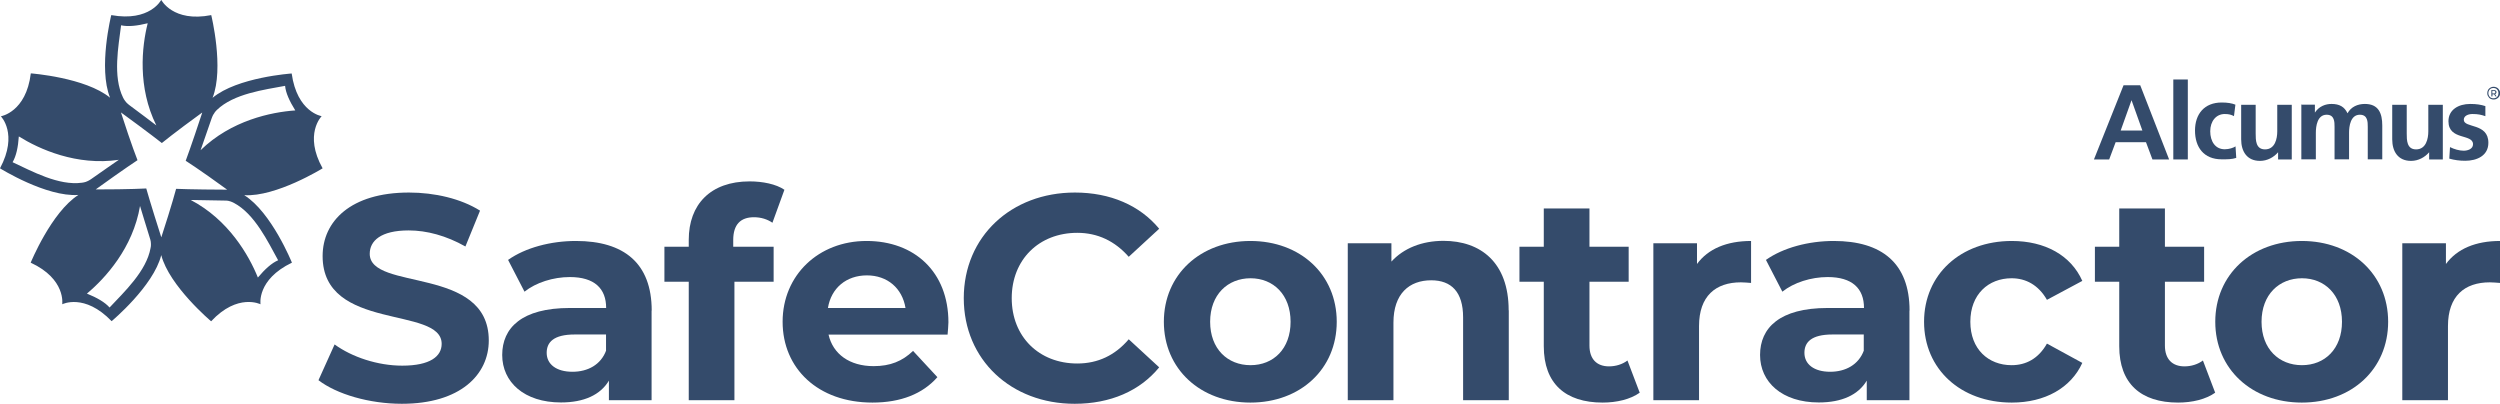
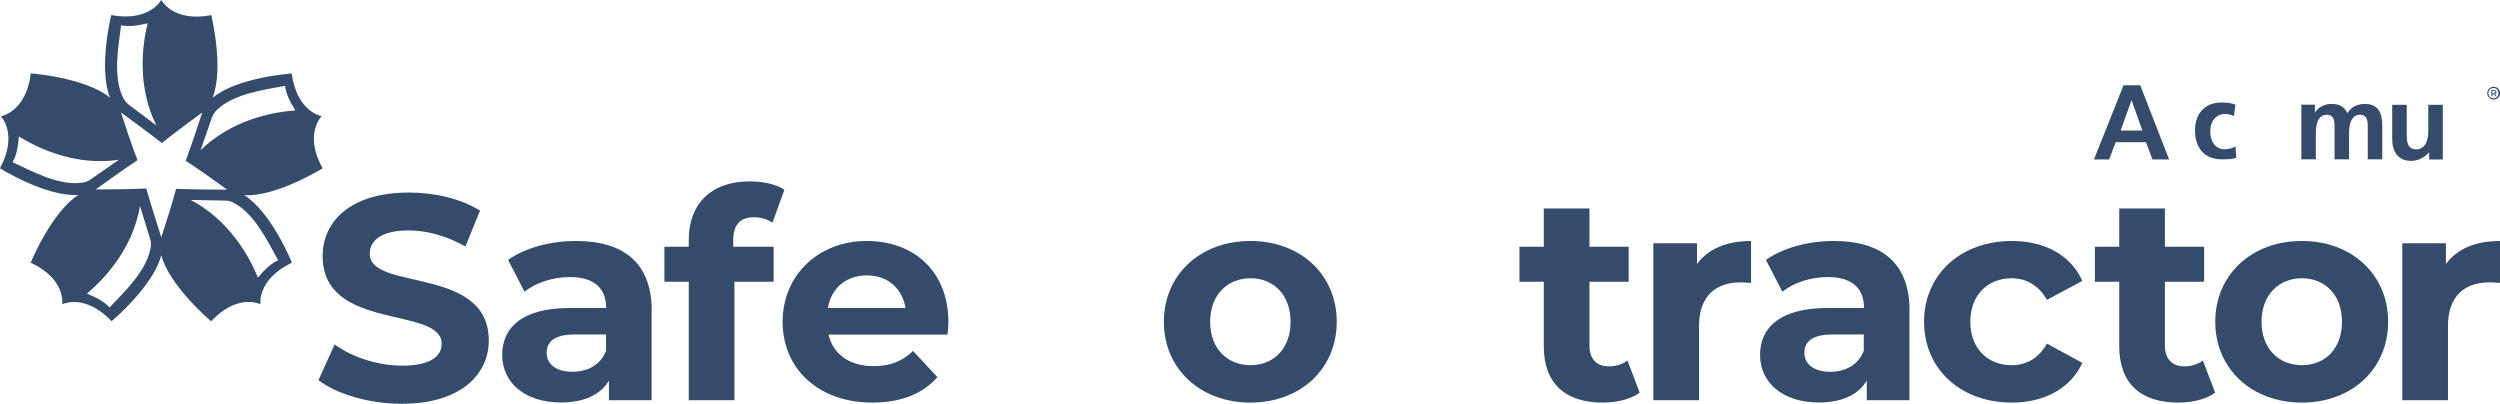
<svg xmlns="http://www.w3.org/2000/svg" id="Layer_2" data-name="Layer 2" viewBox="0 0 208.53 33.67">
  <defs>
    <style> .cls-1 { fill: #344b6b; } </style>
  </defs>
  <g id="Artwork">
    <g>
      <path class="cls-1" d="M177.79,8.37l-.9,2.52h1.81l-.9-2.52h0ZM177.13,7.11h1.39l2.41,6.19h-1.39l-.54-1.44h-2.53l-.54,1.44h-1.27l2.47-6.19h0Z" />
-       <path class="cls-1" d="M181.28,6.63h1.21v6.67h-1.21v-6.67Z" />
      <path class="cls-1" d="M186.35,9.69c-.24-.12-.42-.18-.78-.18-.72,0-1.21.6-1.21,1.44s.42,1.5,1.21,1.5c.36,0,.72-.12.9-.24l.06.96c-.36.12-.72.12-1.21.12-1.51,0-2.23-1.02-2.23-2.4s.78-2.34,2.23-2.34c.48,0,.84.06,1.14.18l-.12.96Z" />
-       <path class="cls-1" d="M191.16,13.3h-1.14v-.6c-.36.42-.9.72-1.51.72-1.08,0-1.57-.78-1.57-1.8v-2.88h1.21v2.4c0,.54,0,1.32.78,1.32.84,0,1.02-.9,1.02-1.5v-2.22h1.21v4.57Z" />
      <path class="cls-1" d="M192.01,8.73h1.08v.66c.36-.54.9-.72,1.39-.72.66,0,1.08.24,1.33.78.3-.54.84-.78,1.45-.78,1.14,0,1.45.78,1.45,1.8v2.82h-1.21v-2.7c0-.42,0-1.02-.66-1.02-.78,0-.9.96-.9,1.5v2.22h-1.21v-2.7c0-.42,0-1.02-.66-1.02-.78,0-.9.96-.9,1.5v2.22h-1.21v-4.57h.06Z" />
      <path class="cls-1" d="M203.76,13.3h-1.14v-.6c-.36.42-.9.72-1.51.72-1.08,0-1.57-.78-1.57-1.8v-2.88h1.21v2.4c0,.54,0,1.32.78,1.32.84,0,1.02-.9,1.02-1.5v-2.22h1.21v4.57Z" />
-       <path class="cls-1" d="M207.31,9.69c-.36-.12-.6-.18-1.08-.18-.3,0-.72.12-.72.48,0,.72,2.05.24,2.05,1.92,0,1.08-.96,1.5-1.93,1.5-.48,0-.9-.06-1.33-.18l.06-.96c.36.18.78.3,1.14.3.3,0,.78-.12.78-.54,0-.9-2.05-.3-2.05-1.92,0-.96.84-1.44,1.81-1.44.54,0,.9.06,1.27.18v.84h0Z" />
      <path class="cls-1" d="M208.49,7.56c-.03-.07-.07-.12-.11-.17-.05-.05-.11-.09-.17-.11-.07-.03-.14-.04-.21-.04s-.15.01-.21.04c-.07.03-.12.07-.17.11s-.09.11-.11.17c-.03.07-.04.13-.04.21s.01.15.04.21.07.12.11.17.11.09.17.11c.07.03.14.04.21.04s.15-.01.21-.04c.07-.03.12-.07.17-.11.05-.05.09-.11.12-.17.03-.07.04-.14.04-.21s-.01-.15-.04-.21h0ZM208.38,7.94c-.02.05-.05.1-.09.14-.04.04-.08.07-.14.09-.05.02-.11.03-.17.03s-.12-.01-.17-.03c-.05-.02-.1-.05-.13-.09-.04-.04-.07-.09-.09-.14-.02-.05-.03-.11-.03-.17s.01-.12.03-.17.05-.1.09-.14c.04-.04.08-.07.13-.09.05-.02.11-.03.17-.03s.12.01.17.03c.05.02.1.05.13.09.04.04.07.08.09.14.02.05.03.11.03.17s-.01.12-.03.17h0Z" />
      <path class="cls-1" d="M208.18,7.82s.06-.08.06-.13-.02-.1-.06-.13c-.04-.03-.09-.05-.16-.05h-.21v.53h.09v-.17h.12s.01,0,.02,0l.11.17h.09l-.12-.19s.04-.02.06-.03h0ZM208.01,7.79h-.12v-.21h.12s.07,0,.1.03c.02.02.03.04.03.08s-.01.06-.03.08c-.02.02-.06.03-.1.03Z" />
      <path class="cls-1" d="M26.57,31.7l1.34-2.97c1.44,1.05,3.59,1.77,5.64,1.77,2.34,0,3.29-.78,3.29-1.82,0-3.19-9.93-1-9.93-7.32,0-2.9,2.34-5.3,7.2-5.3,2.15,0,4.34.51,5.93,1.51l-1.22,2.99c-1.59-.9-3.22-1.34-4.73-1.34-2.34,0-3.25.88-3.25,1.95,0,3.14,9.93.97,9.93,7.23,0,2.85-2.37,5.28-7.25,5.28-2.71,0-5.44-.8-6.96-1.97h0Z" />
      <path class="cls-1" d="M54.35,25.91v7.47h-3.56v-1.63c-.71,1.19-2.08,1.82-4,1.82-3.07,0-4.9-1.7-4.9-3.96s1.63-3.92,5.64-3.92h3.03c0-1.63-.98-2.58-3.03-2.58-1.39,0-2.83.46-3.78,1.22l-1.37-2.65c1.44-1.02,3.56-1.58,5.66-1.58,4,0,6.32,1.85,6.32,5.81h0ZM50.55,29.24v-1.34h-2.61c-1.78,0-2.34.66-2.34,1.53,0,.95.8,1.58,2.15,1.58,1.27,0,2.37-.58,2.81-1.78h0Z" />
      <path class="cls-1" d="M61.16,20.58h3.37v2.92h-3.27v9.88h-3.81v-9.88h-2.03v-2.92h2.03v-.58c0-2.94,1.81-4.87,5.08-4.87,1.07,0,2.2.22,2.9.7l-1,2.75c-.42-.29-.95-.46-1.54-.46-1.12,0-1.73.61-1.73,1.9v.56h0Z" />
      <path class="cls-1" d="M79.04,27.91h-9.93c.37,1.63,1.76,2.63,3.76,2.63,1.39,0,2.39-.41,3.29-1.27l2.03,2.19c-1.22,1.39-3.05,2.12-5.42,2.12-4.54,0-7.49-2.85-7.49-6.74s3-6.74,7-6.74,6.83,2.58,6.83,6.79c0,.29-.05.71-.07,1.02h0ZM69.06,25.69h6.47c-.27-1.65-1.51-2.72-3.22-2.72s-2.98,1.05-3.25,2.72Z" />
-       <path class="cls-1" d="M80.39,24.87c0-5.13,3.95-8.81,9.27-8.81,2.95,0,5.42,1.07,7.03,3.02l-2.54,2.34c-1.15-1.31-2.59-2-4.29-2-3.2,0-5.47,2.24-5.47,5.45s2.27,5.45,5.47,5.45c1.71,0,3.15-.68,4.29-2.02l2.54,2.34c-1.61,1.97-4.08,3.04-7.05,3.04-5.3,0-9.25-3.67-9.25-8.81h0Z" />
      <path class="cls-1" d="M97.08,26.84c0-3.94,3.05-6.74,7.22-6.74s7.2,2.8,7.2,6.74-3.03,6.74-7.2,6.74-7.22-2.8-7.22-6.74ZM107.65,26.84c0-2.26-1.44-3.63-3.34-3.63s-3.37,1.36-3.37,3.63,1.46,3.62,3.37,3.62,3.34-1.36,3.34-3.62Z" />
-       <path class="cls-1" d="M125.85,25.89v7.49h-3.81v-6.91c0-2.12-.98-3.09-2.66-3.09-1.83,0-3.15,1.12-3.15,3.53v6.47h-3.81v-13.09h3.64v1.53c1.02-1.12,2.56-1.73,4.34-1.73,3.1,0,5.44,1.8,5.44,5.79h0Z" />
      <path class="cls-1" d="M136.78,32.75c-.78.56-1.93.83-3.1.83-3.1,0-4.91-1.58-4.91-4.7v-5.38h-2.03v-2.92h2.03v-3.19h3.81v3.19h3.27v2.92h-3.27v5.33c0,1.12.61,1.73,1.63,1.73.56,0,1.12-.17,1.54-.49l1.02,2.68h0Z" />
      <path class="cls-1" d="M146.06,20.1v3.5c-.32-.02-.56-.05-.85-.05-2.1,0-3.49,1.14-3.49,3.65v6.18h-3.81v-13.09h3.64v1.73c.93-1.27,2.49-1.92,4.51-1.92h0Z" />
      <path class="cls-1" d="M159.27,25.91v7.47h-3.56v-1.63c-.71,1.19-2.08,1.82-4,1.82-3.07,0-4.9-1.7-4.9-3.96s1.63-3.92,5.64-3.92h3.03c0-1.63-.98-2.58-3.03-2.58-1.39,0-2.83.46-3.78,1.22l-1.37-2.65c1.44-1.02,3.56-1.58,5.66-1.58,4,0,6.32,1.85,6.32,5.81h0ZM155.46,29.24v-1.34h-2.61c-1.78,0-2.34.66-2.34,1.53,0,.95.8,1.58,2.15,1.58,1.27,0,2.37-.58,2.81-1.78h0Z" />
      <path class="cls-1" d="M160.49,26.84c0-3.94,3.05-6.74,7.32-6.74,2.76,0,4.93,1.19,5.88,3.33l-2.95,1.58c-.71-1.24-1.76-1.8-2.95-1.8-1.93,0-3.44,1.34-3.44,3.63s1.51,3.62,3.44,3.62c1.2,0,2.24-.54,2.95-1.8l2.95,1.61c-.95,2.09-3.12,3.31-5.88,3.31-4.27,0-7.32-2.8-7.32-6.74h0Z" />
      <path class="cls-1" d="M184.78,32.75c-.78.56-1.93.83-3.1.83-3.1,0-4.91-1.58-4.91-4.7v-5.38h-2.03v-2.92h2.03v-3.19h3.81v3.19h3.27v2.92h-3.27v5.33c0,1.12.61,1.73,1.63,1.73.56,0,1.12-.17,1.54-.49l1.02,2.68h0Z" />
      <path class="cls-1" d="M184.78,26.84c0-3.94,3.05-6.74,7.22-6.74s7.2,2.8,7.2,6.74-3.03,6.74-7.2,6.74-7.22-2.8-7.22-6.74ZM195.35,26.84c0-2.26-1.44-3.63-3.34-3.63s-3.37,1.36-3.37,3.63,1.46,3.62,3.37,3.62,3.34-1.36,3.34-3.62Z" />
      <path class="cls-1" d="M208.53,20.1v3.5c-.32-.02-.56-.05-.85-.05-2.1,0-3.49,1.14-3.49,3.65v6.18h-3.81v-13.09h3.64v1.73c.93-1.27,2.49-1.92,4.51-1.92h0Z" />
      <path class="cls-1" d="M20.37,16.28c2.66.16,6.54-2.24,6.54-2.24-1.59-2.84-.08-4.35-.08-4.35,0,0-2.05-.32-2.5-3.56,0,0-4.54.31-6.6,2.03.98-2.48-.11-6.9-.11-6.9-3.2.63-4.17-1.27-4.17-1.27,0,0-.94,1.85-4.17,1.27,0,0-1.1,4.4-.1,6.89-2.06-1.69-6.61-2.03-6.61-2.03C2.18,9.36.07,9.7.07,9.7c0,0,1.47,1.46-.07,4.34,0,0,3.86,2.41,6.54,2.22-2.25,1.43-3.98,5.65-3.98,5.65,2.96,1.37,2.63,3.47,2.63,3.47,0,0,1.85-.95,4.12,1.41,0,0,3.49-2.91,4.14-5.51.67,2.58,4.16,5.52,4.16,5.52,2.22-2.38,4.12-1.42,4.12-1.42,0,0-.33-2.05,2.62-3.47,0,0-1.7-4.21-3.98-5.63h0ZM17.88,9.42c.06-.09.13-.17.21-.25,1.41-1.36,3.94-1.68,5.69-2.01.05.58.37,1.28.85,2.05-2,.14-5.35.83-7.9,3.32.21-.63.53-1.49.92-2.65.01-.04.03-.09.05-.13.04-.1.09-.21.18-.32h0ZM10.1,2.11c.58.13,1.33.05,2.22-.17-.49,1.94-.86,5.34.72,8.52-.53-.4-1.26-.96-2.25-1.69-.04-.03-.07-.06-.11-.09-.08-.07-.17-.15-.25-.27-.07-.09-.12-.18-.17-.28-.86-1.76-.38-4.26-.16-6.02h0ZM1.05,13.53c.3-.51.46-1.25.52-2.15,1.7,1.06,4.82,2.47,8.34,1.95-.54.38-1.31.9-2.31,1.61-.04.03-.08.05-.11.07-.09.06-.2.11-.33.16-.1.03-.21.06-.32.07-1.94.27-4.18-.96-5.79-1.71h0ZM12.56,20.68c-.34,1.93-2.2,3.67-3.42,4.97-.39-.44-1.05-.82-1.89-1.16,1.54-1.29,3.84-3.81,4.43-7.31.2.63.45,1.52.82,2.68.01.04.03.09.04.13.03.11.05.22.05.37,0,.11,0,.22-.03.32h0ZM13.45,19.78s0-.02-.01-.03c-.89-2.78-1.24-4.03-1.24-4.03,0,0-1.32.08-4.22.08,0,0,.02-.01.03-.02,2.37-1.71,3.46-2.42,3.46-2.42,0,0-.49-1.22-1.38-3.98,0,0,.02.01.03.02,2.36,1.72,3.38,2.53,3.38,2.53,0,0,1.02-.84,3.36-2.54,0,.01,0,.02,0,.03-.91,2.77-1.37,3.99-1.37,3.99,0,0,1.11.7,3.46,2.41h-.03c-2.93-.01-4.23-.07-4.23-.07,0,0-.33,1.27-1.23,4.03h0ZM21.51,23.15c-.75-1.86-2.45-4.82-5.6-6.47.66,0,1.59.04,2.81.05.05,0,.09,0,.14,0,.11,0,.23.03.36.07.1.03.2.08.3.13,1.73.92,2.82,3.22,3.68,4.78-.54.23-1.1.74-1.69,1.44h0Z" />
    </g>
  </g>
</svg>